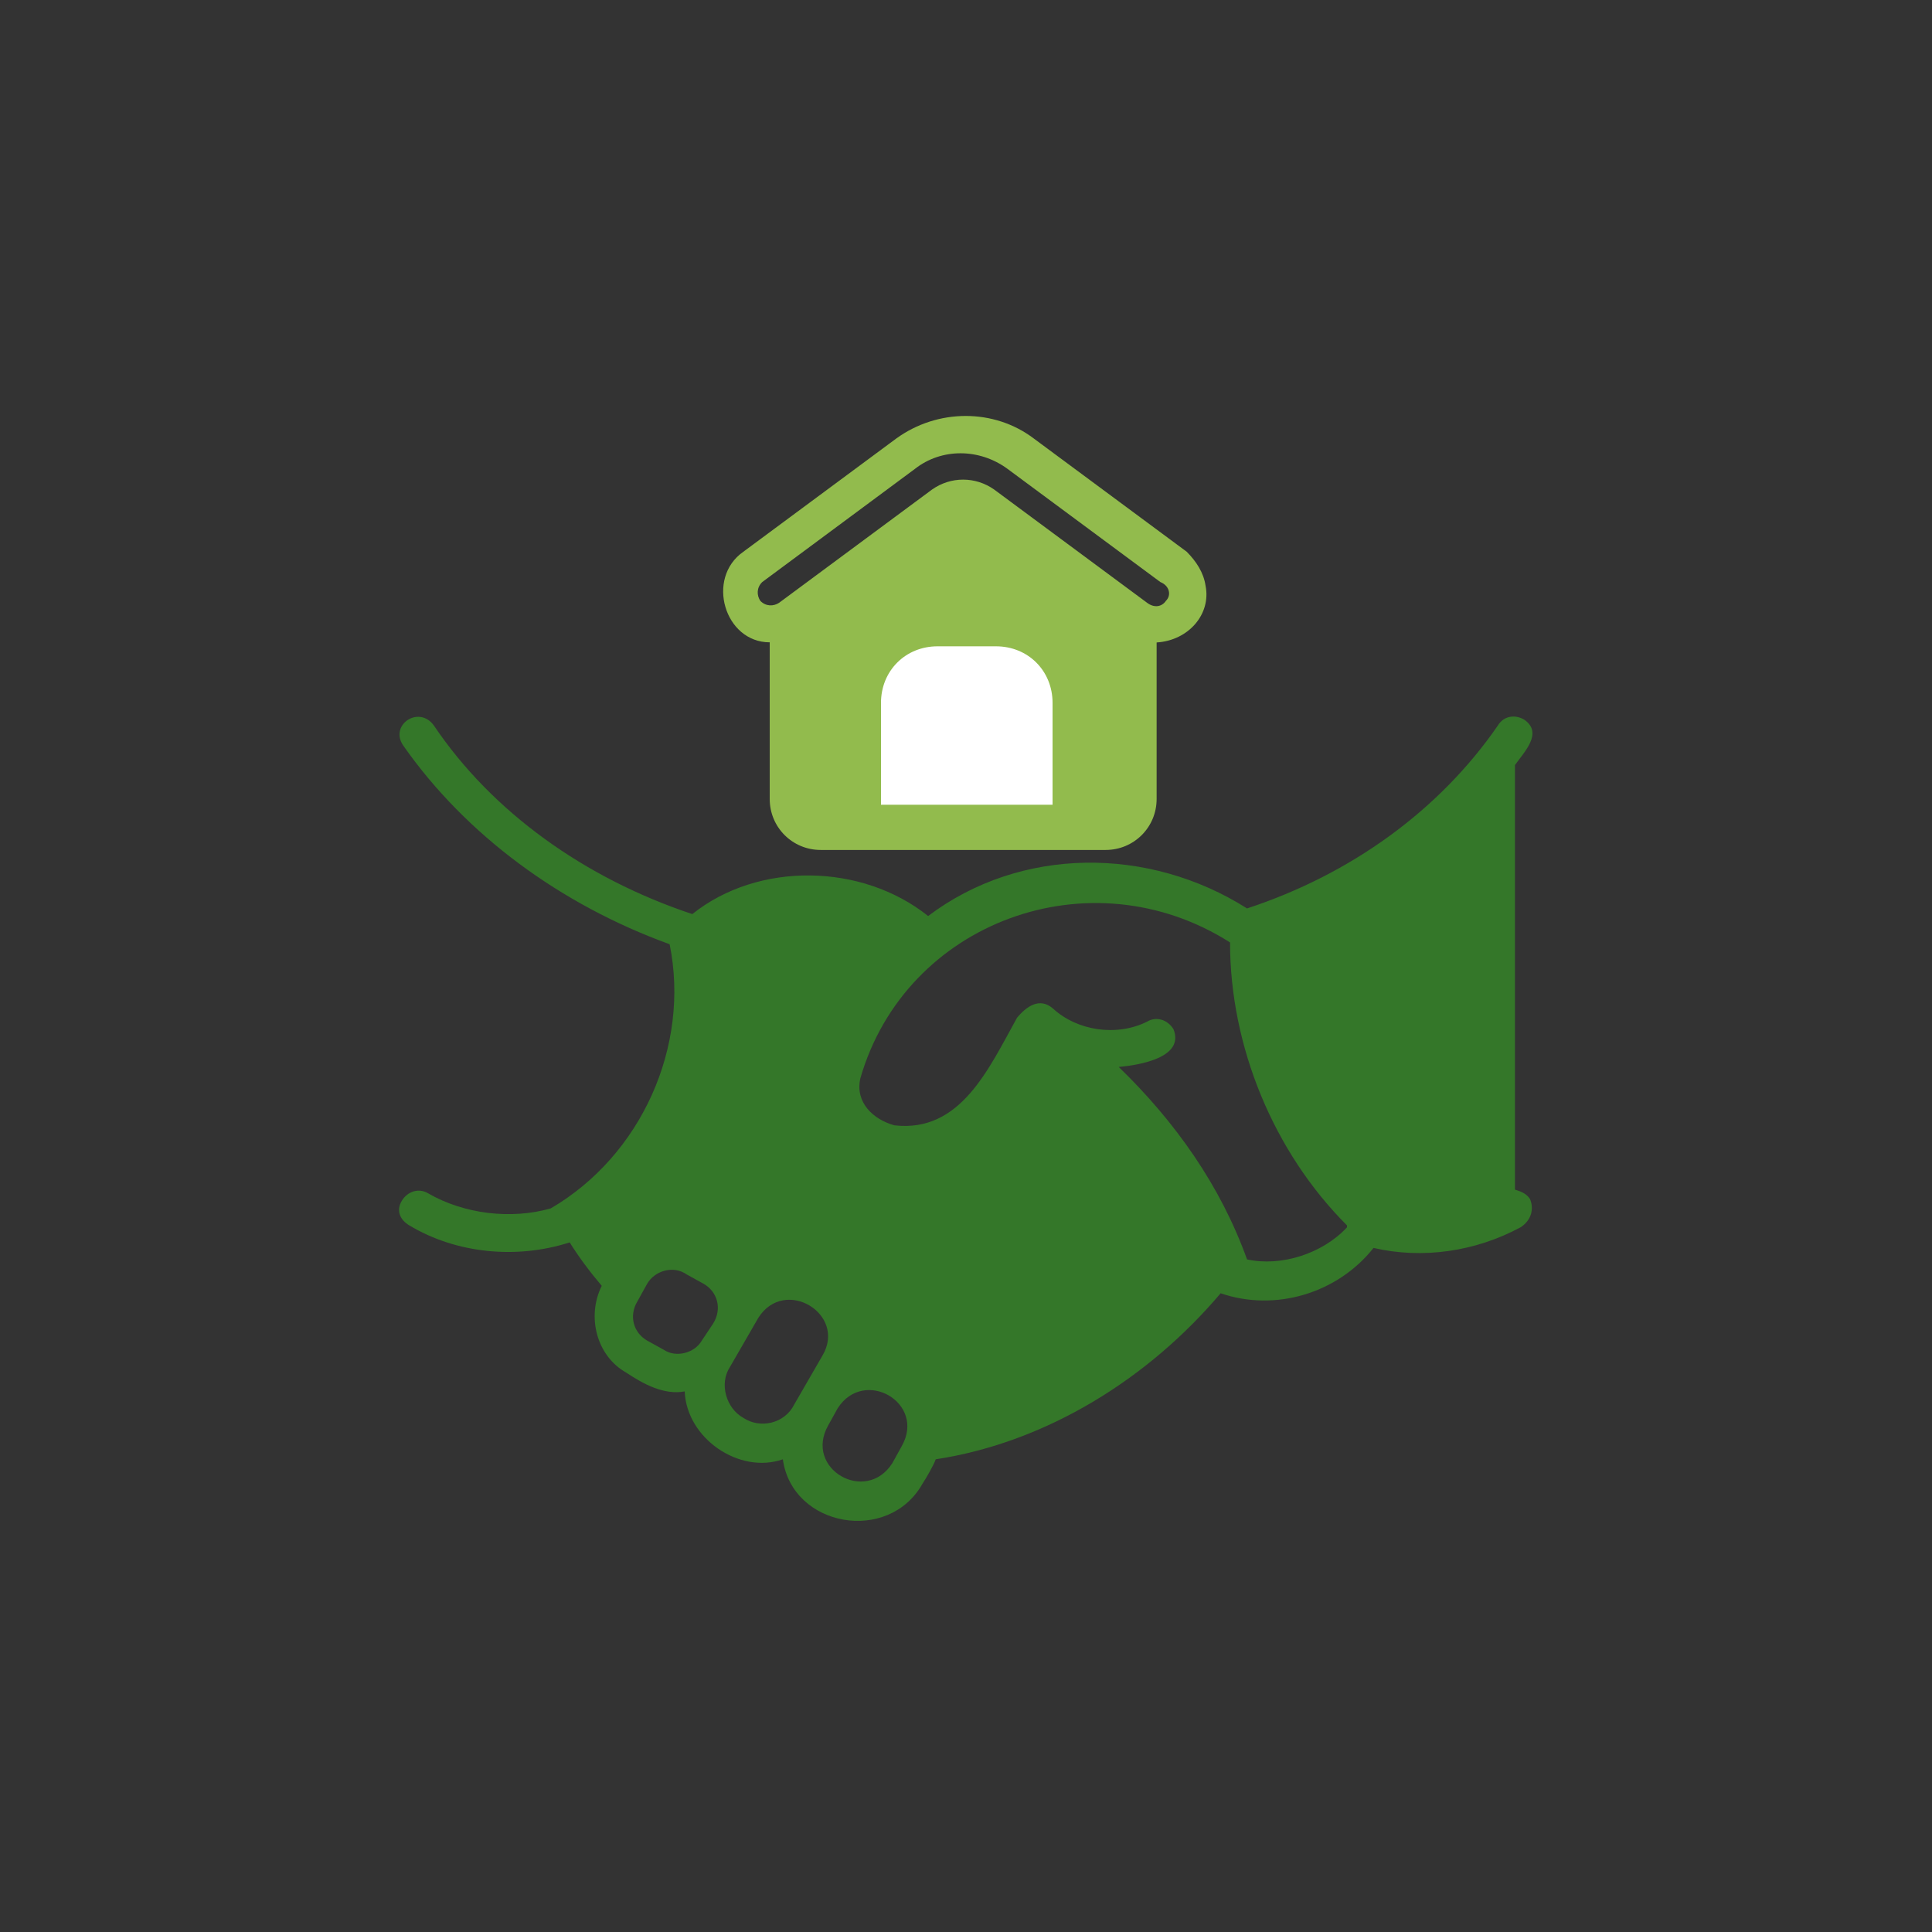
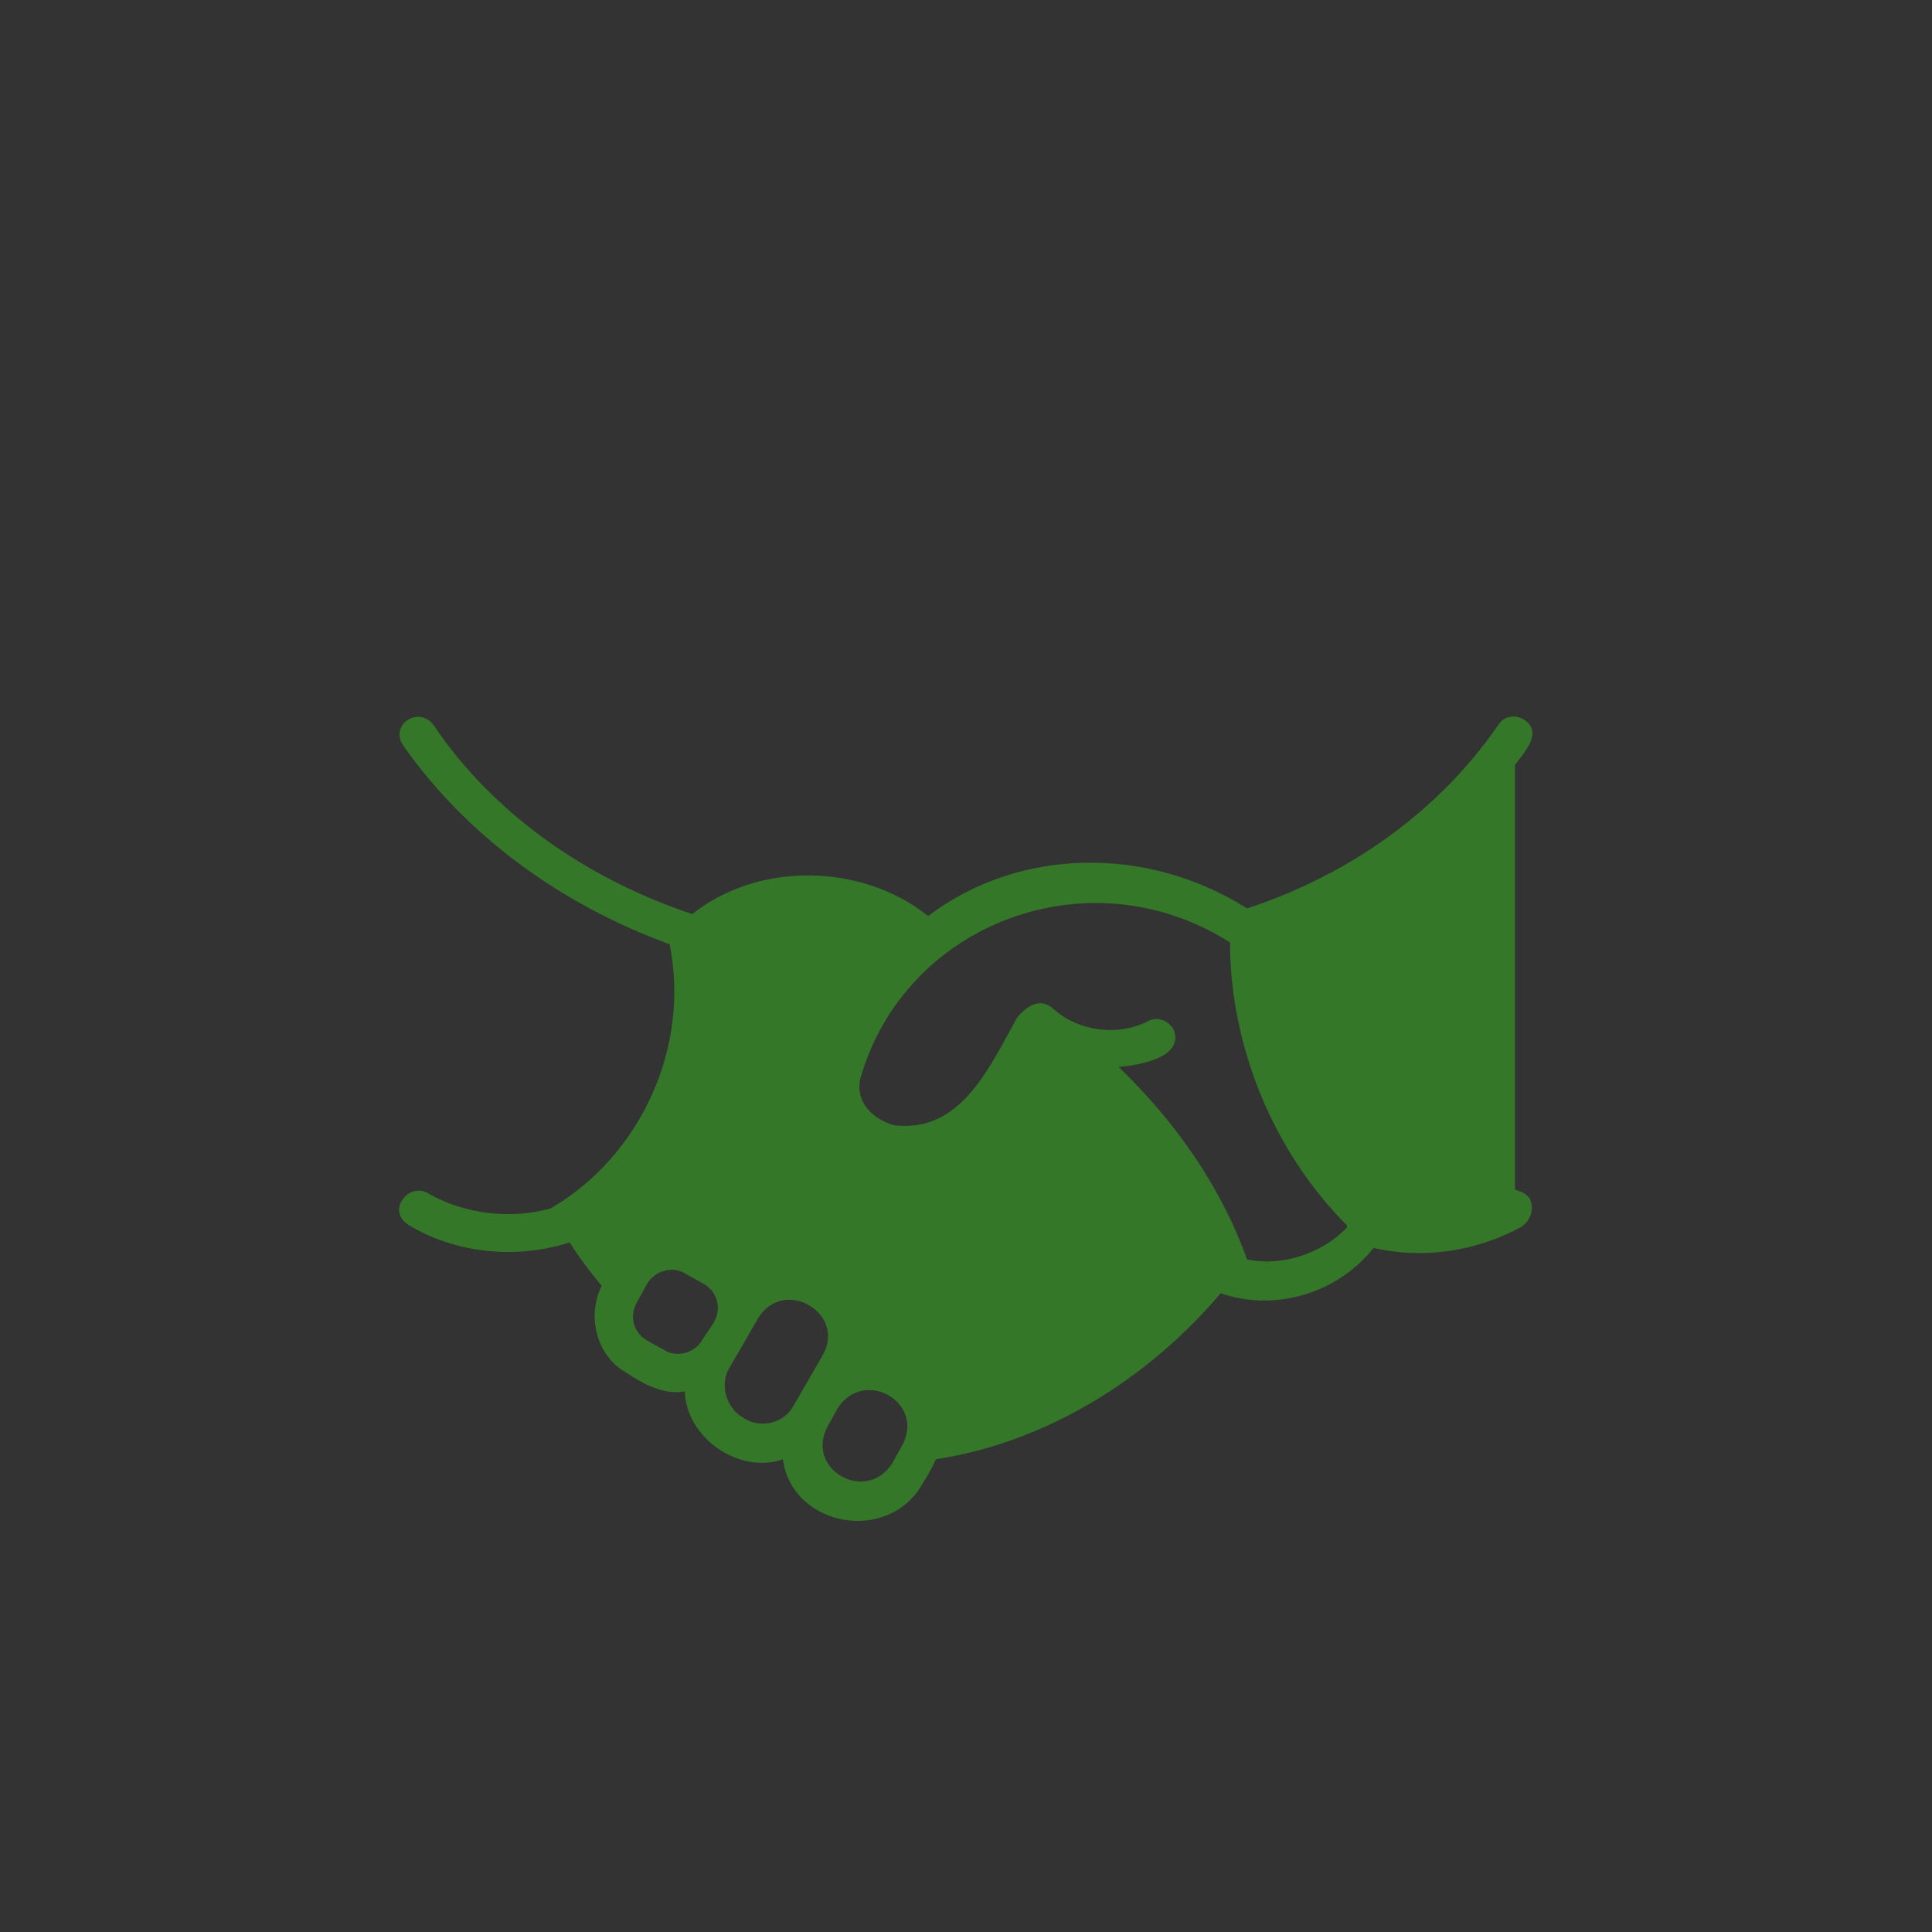
<svg xmlns="http://www.w3.org/2000/svg" version="1.1" id="Layer_1" x="0px" y="0px" viewBox="0 0 1500 1500" style="enable-background:new 0 0 1500 1500;" xml:space="preserve">
  <rect x="0" y="0" width="1500" height="1500" fill="#333333" stroke="none" />
  <style type="text/css">
	.st0{fill:#92BB4D;}
	.st1{fill:#FFFFFF;}
	.st2{fill:#347729;}
</style>
-   <path class="st0" d="M936,454.8c-1.5-10.3-7.3-19-14.6-26.4l-118.7-87.9c-30.8-23.4-74.7-23.4-106.9,0l-118.7,87.9  c-29.3,20.5-14.6,70.3,20.5,70.3v121.6c0,22,17.6,39.6,39.6,39.6h221.2c22,0,39.6-17.6,39.6-39.6V498.8  C922.8,497.3,940.4,476.8,936,454.8z M905.2,466.5c-2.9,4.4-8.8,5.9-14.6,1.5l-118.7-87.9c-14.6-10.3-33.7-10.3-48.3,0L604.9,468  c-4.4,2.9-10.3,2.9-14.6-1.5c-2.9-4.4-2.9-10.3,1.5-14.6L710.4,364c20.5-16.1,49.8-16.1,71.8,0l118.7,87.9  C908.1,454.8,909.6,462.2,905.2,466.5z" />
-   <path class="st1" d="M684,624.8v-79.1c0-24.9,19-43.9,43.9-43.9h45.4c24.9,0,43.9,19,43.9,43.9v79.1  C815.9,624.8,684,624.8,684,624.8z" />
  <path class="st2" d="M1187.9,930.9c-2.9-4.4-7.3-5.9-11.7-7.3V594c7.3-10.3,22-24.9,7.3-35.2c-7.3-4.4-16.1-2.9-20.5,4.4  c-45.4,65.9-114.3,115.7-194.8,142.1C892,657,792.4,657,720.6,711.2c-51.3-41-131.8-42.5-183.1-1.5  c-83.5-27.8-155.3-79.1-200.7-146.5c-11.7-16.1-35.2,0-23.4,16.1c48.3,68.8,121.6,123,206.5,153.8c16.1,79.1-22,164.1-92.3,205.1  c-30.8,8.8-67.4,4.4-95.2-11.7c-7.3-4.4-16.1-1.5-20.5,5.9s-1.5,14.6,5.9,19c36.6,22,83.5,26.4,124.5,13.2  c7.3,11.7,16.1,23.4,24.9,33.7c-11.7,23.4-4.4,54.2,19,67.4c13.2,8.8,29.3,17.6,45.4,14.6c1.5,36.6,42.5,64.5,76.2,52.7  c7.3,52.7,82,65.9,108.4,19c2.9-4.4,8.8-14.6,10.3-19c86.4-13.2,165.5-63,221.2-128.9c42.5,14.6,90.8,0,118.7-35.2  c38.1,8.8,79.1,2.9,114.3-16.1C1189.4,947,1190.9,938.2,1187.9,930.9z M515.6,1048.1l-13.2-7.3c-10.3-5.9-14.6-19-7.3-30.8l7.3-13.2  c5.9-10.3,20.5-14.6,30.8-7.3l13.2,7.3c10.3,5.9,14.6,19,7.3,30.8l-8.8,13.2C539,1051,524.4,1054,515.6,1048.1z M577.1,1100.8  c-13.2-7.3-19-26.4-10.3-39.6l22-38.1c20.5-32.2,68.8-2.9,49.8,29.3l-22,38.1C609.3,1105.2,590.3,1109.6,577.1,1100.8z   M700.1,1122.8l-7.3,13.2c-20.5,32.2-68.8,4.4-49.8-29.3l7.3-13.2C670.8,1061.3,719.2,1089.1,700.1,1122.8z M968.2,977.8  c-20.5-57.1-55.7-106.9-99.6-149.4c16.1-1.5,51.3-7.3,42.5-29.3c-4.4-7.3-13.2-10.3-20.5-5.9c-23.4,11.7-54.2,7.3-73.2-10.3  c-10.3-8.8-20.5-1.5-27.8,7.3c-22,39.6-43.9,89.4-95.2,83.5c-16.1-4.4-30.8-17.6-26.4-36.6C703.1,715.6,846.6,662.8,955,731.7  c0,80.6,33.7,162.6,90.8,219.7v1.5C1026.8,973.4,994.6,983.6,968.2,977.8z" />
</svg>